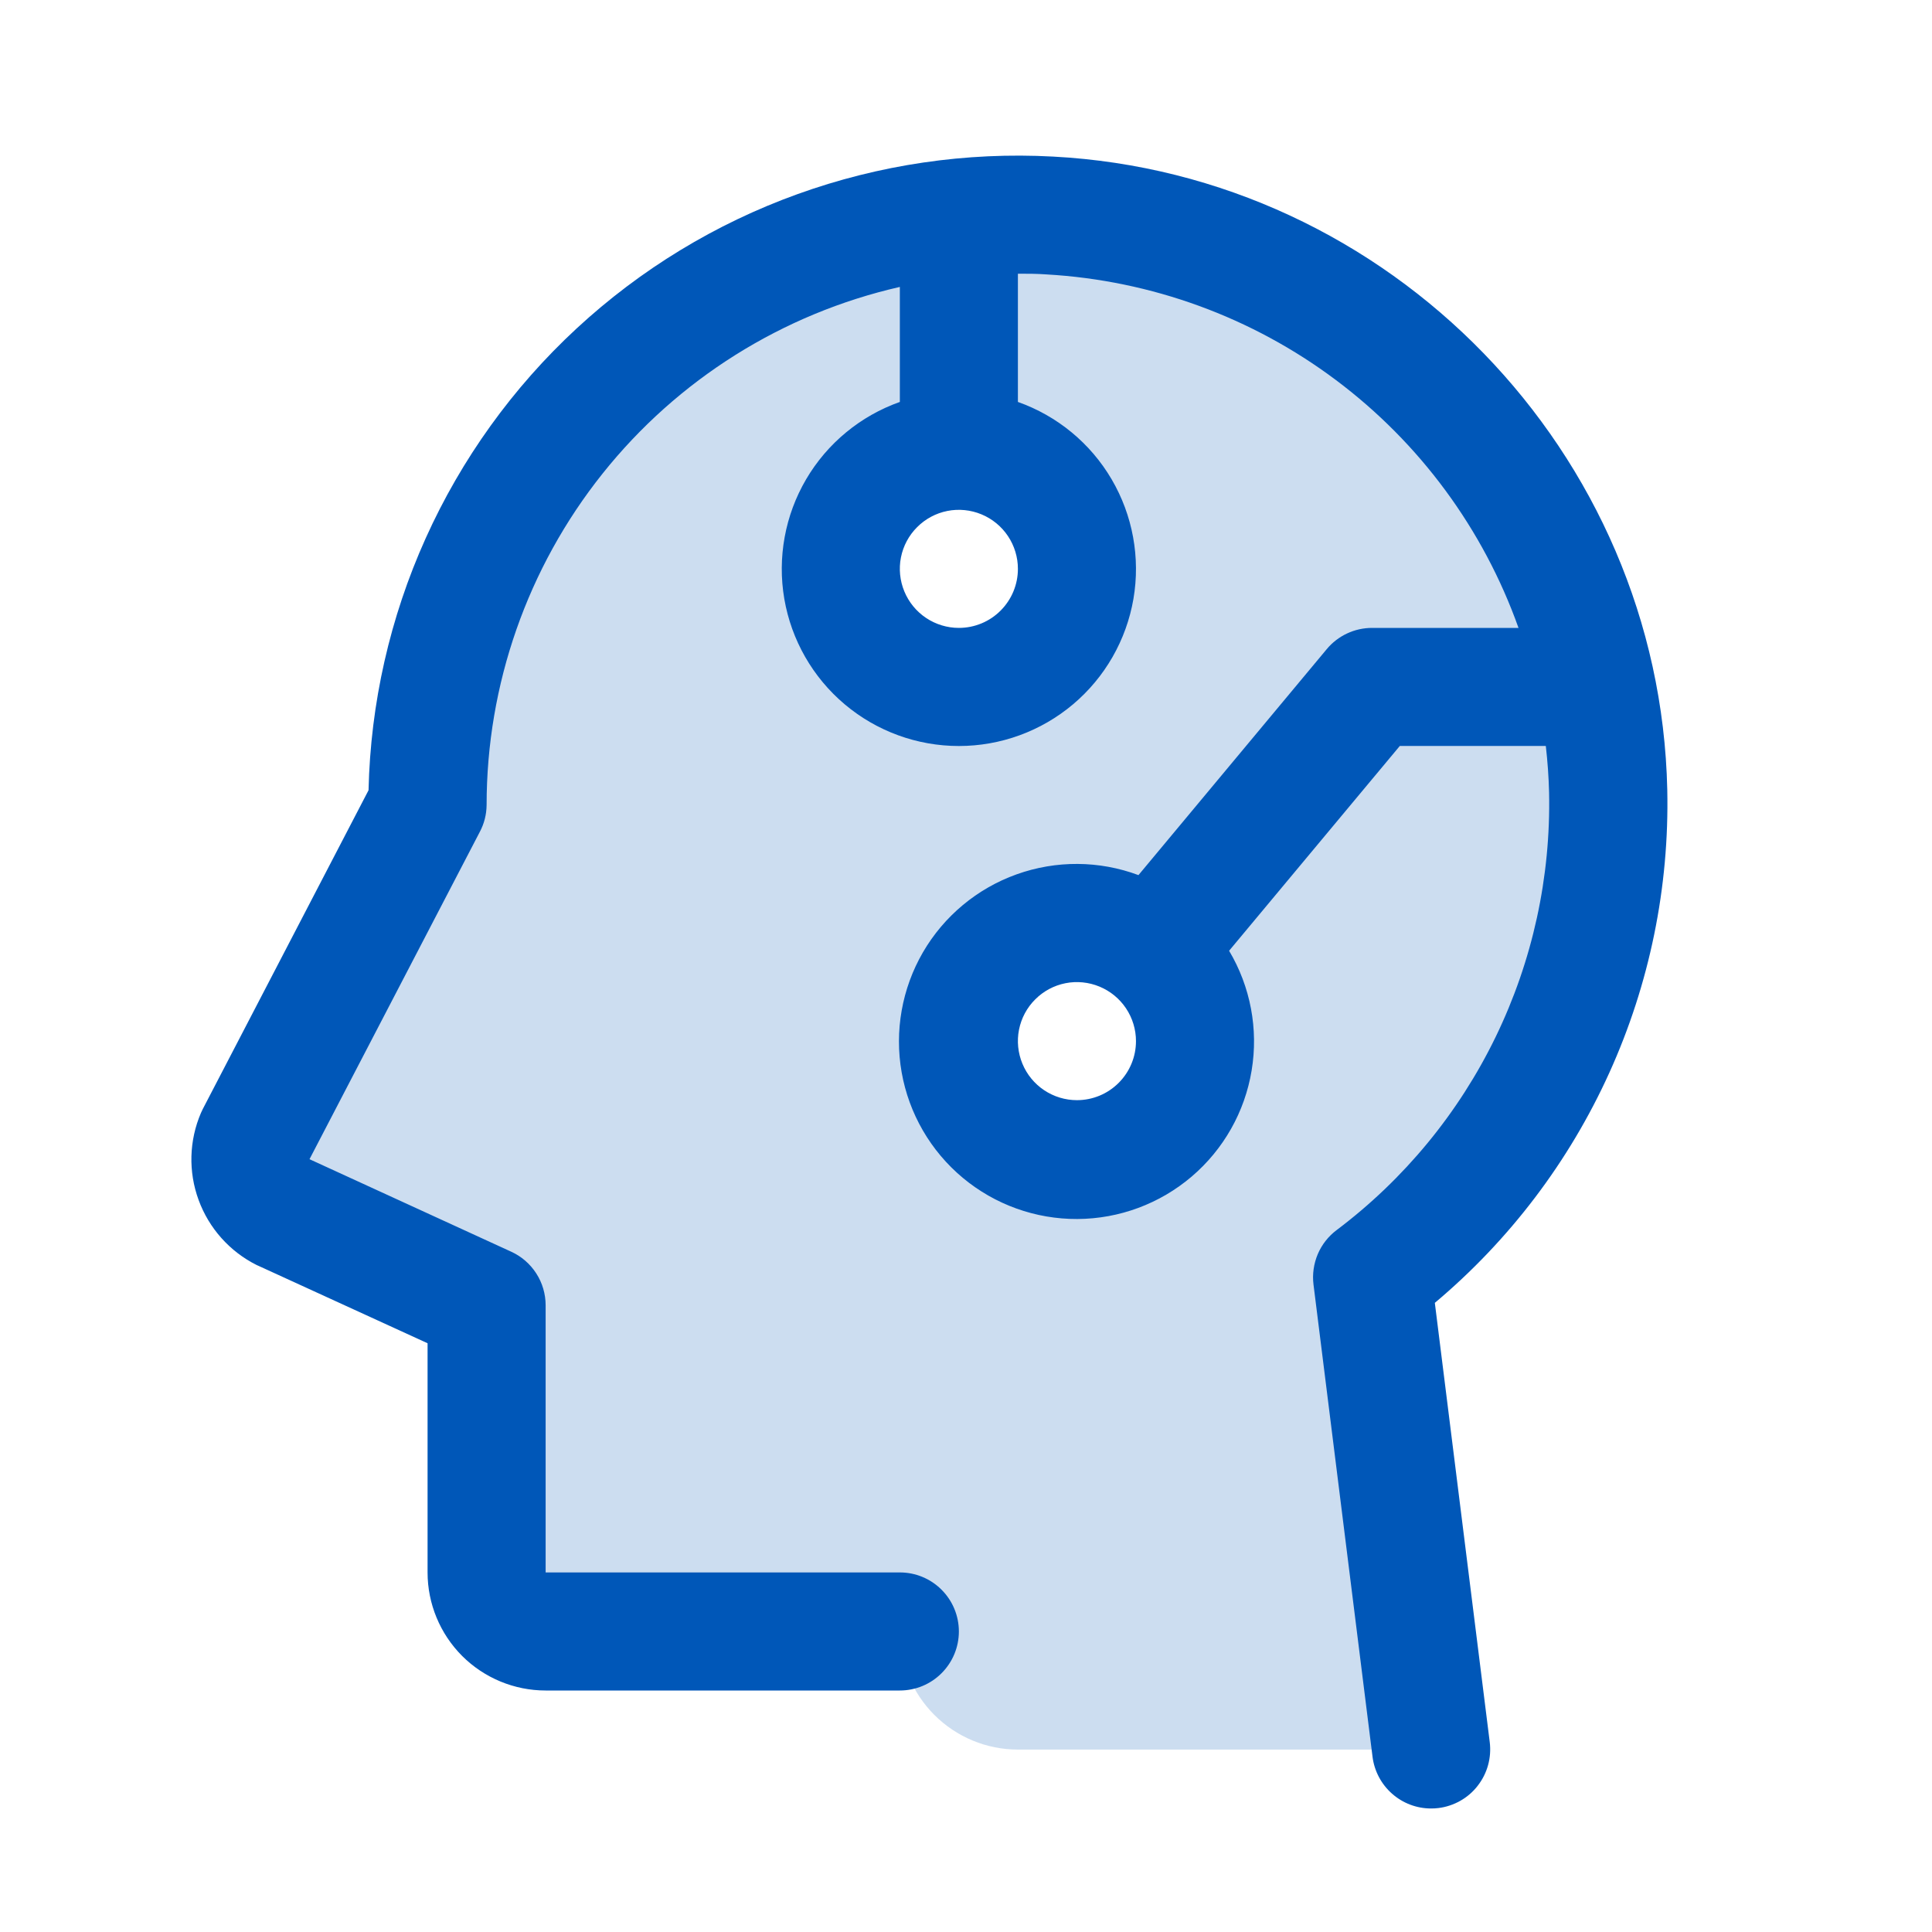
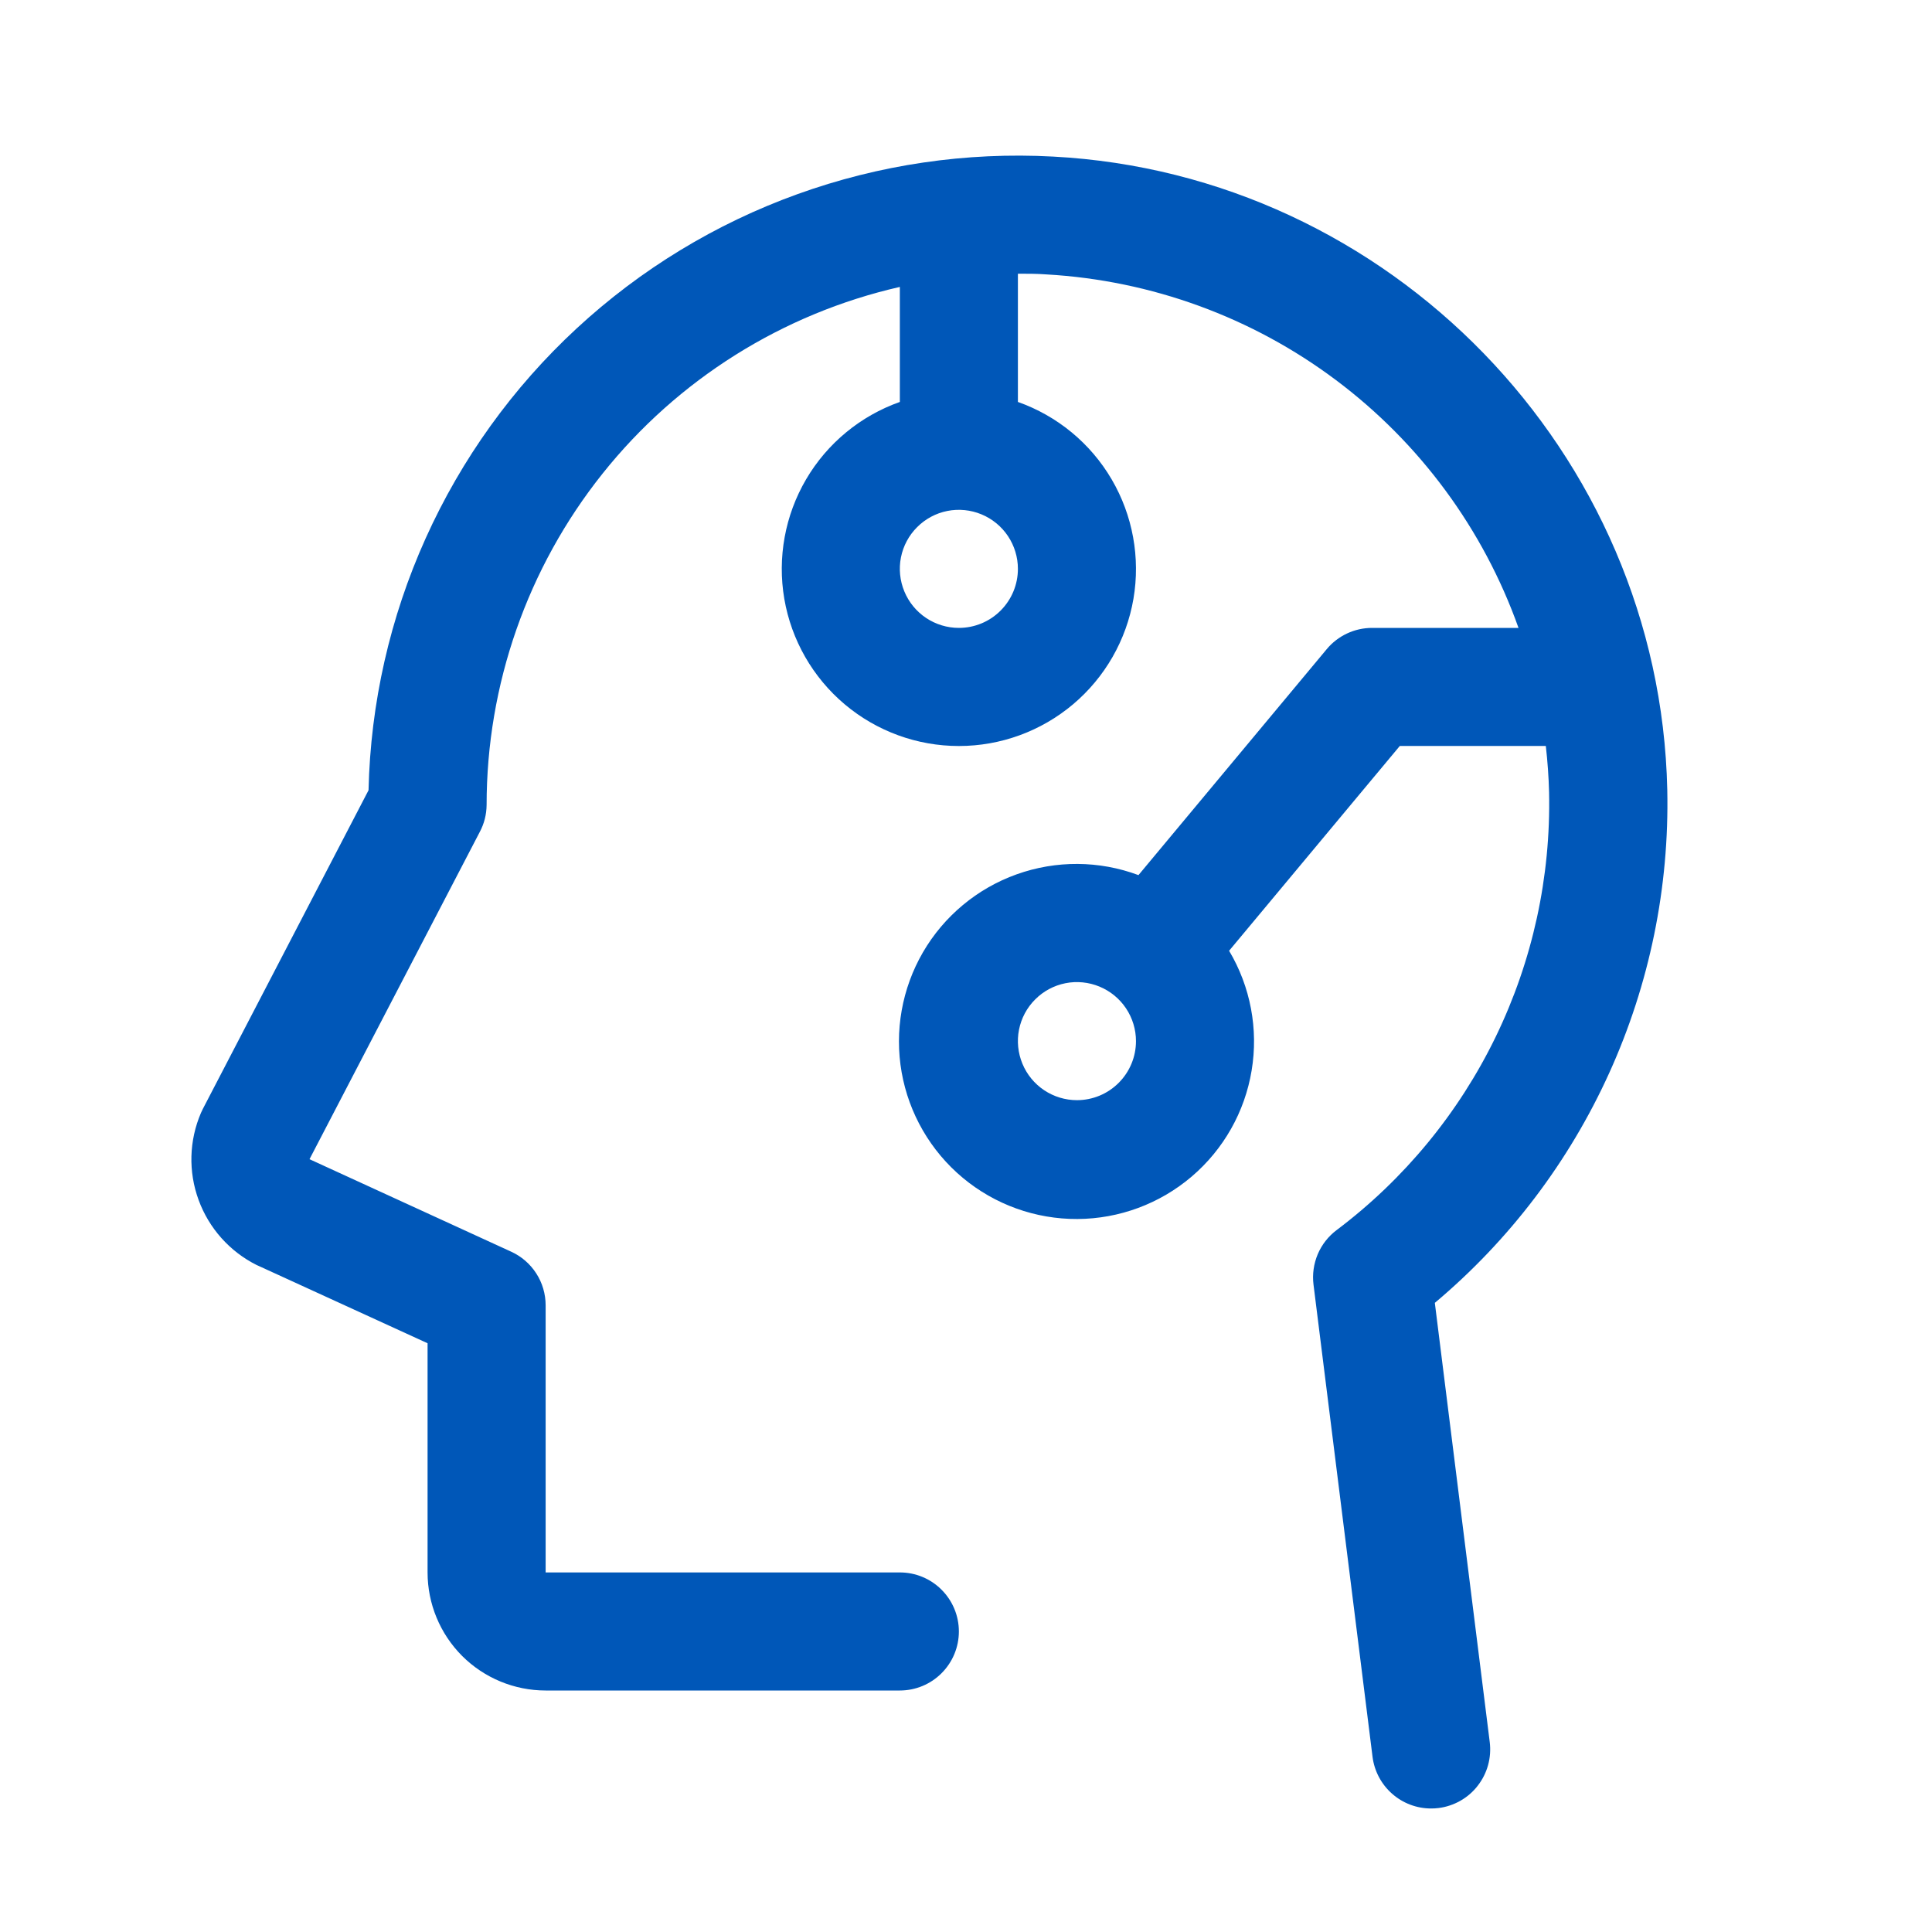
<svg xmlns="http://www.w3.org/2000/svg" width="45" height="45" viewBox="0 0 45 45" fill="none">
-   <path opacity="0.2" d="M37.447 18.187C37.296 14.594 35.745 11.203 33.124 8.741C30.503 6.278 27.022 4.941 23.427 5.015C19.832 5.088 16.408 6.568 13.891 9.135C11.373 11.703 9.962 15.155 9.959 18.75L5.946 26.462C5.807 26.785 5.797 27.148 5.918 27.477C6.038 27.807 6.28 28.078 6.593 28.235L11.334 30.405V36.626C11.334 36.99 11.479 37.34 11.736 37.598C11.994 37.856 12.344 38.001 12.709 38.001H20.959C20.959 38.73 21.248 39.429 21.764 39.945C22.28 40.461 22.98 40.751 23.709 40.751H33.334L31.959 29.75C33.744 28.414 35.177 26.662 36.133 24.648C37.09 22.633 37.54 20.415 37.447 18.187ZM19.606 13.608C19.532 13.039 19.637 12.46 19.909 11.954C20.18 11.447 20.602 11.038 21.118 10.784C21.633 10.531 22.215 10.444 22.782 10.538C23.348 10.632 23.871 10.901 24.277 11.307C24.684 11.713 24.952 12.236 25.046 12.803C25.14 13.37 25.054 13.951 24.8 14.467C24.546 14.982 24.137 15.405 23.631 15.676C23.124 15.947 22.546 16.053 21.976 15.978C21.375 15.9 20.817 15.625 20.388 15.196C19.96 14.767 19.685 14.209 19.606 13.608ZM25.45 26.978C24.88 27.053 24.302 26.947 23.795 26.676C23.289 26.405 22.88 25.982 22.626 25.467C22.372 24.951 22.286 24.369 22.38 23.803C22.474 23.236 22.743 22.713 23.149 22.307C23.555 21.901 24.078 21.632 24.645 21.538C25.211 21.445 25.793 21.531 26.308 21.785C26.824 22.038 27.247 22.447 27.518 22.953C27.789 23.46 27.895 24.038 27.82 24.608C27.741 25.21 27.465 25.77 27.034 26.198C26.604 26.627 26.044 26.901 25.441 26.978H25.45Z" fill="#0057B8" />
  <path d="M33.42 30.346C35.159 28.886 36.548 27.054 37.485 24.985C38.422 22.917 38.883 20.665 38.834 18.394C38.662 10.538 32.37 4.06 24.527 3.647C22.504 3.537 20.479 3.835 18.572 4.523C16.666 5.21 14.918 6.274 13.43 7.651C11.943 9.027 10.748 10.689 9.915 12.537C9.083 14.384 8.63 16.38 8.584 18.406L4.725 25.828C4.71 25.859 4.695 25.89 4.681 25.921C4.404 26.565 4.384 27.292 4.626 27.95C4.867 28.609 5.351 29.151 5.978 29.465L6.021 29.484L9.959 31.287V36.625C9.959 37.354 10.249 38.054 10.764 38.57C11.28 39.085 11.98 39.375 12.709 39.375H20.959C21.324 39.375 21.674 39.23 21.931 38.972C22.189 38.714 22.334 38.365 22.334 38C22.334 37.635 22.189 37.286 21.931 37.028C21.674 36.77 21.324 36.625 20.959 36.625H12.709V30.405C12.709 30.141 12.634 29.883 12.491 29.661C12.349 29.44 12.146 29.263 11.906 29.154L7.209 27L11.174 19.379C11.278 19.185 11.332 18.97 11.334 18.75C11.334 15.946 12.286 13.224 14.034 11.032C15.783 8.839 18.225 7.306 20.959 6.683V9.362C20.042 9.687 19.268 10.325 18.776 11.164C18.284 12.003 18.104 12.99 18.268 13.949C18.433 14.908 18.931 15.778 19.675 16.405C20.419 17.032 21.361 17.376 22.334 17.376C23.307 17.376 24.249 17.032 24.993 16.405C25.737 15.778 26.235 14.908 26.4 13.949C26.564 12.99 26.384 12.003 25.892 11.164C25.4 10.325 24.627 9.687 23.709 9.362V6.375C23.933 6.375 24.156 6.375 24.379 6.392C26.818 6.532 29.161 7.387 31.116 8.852C33.07 10.316 34.55 12.324 35.369 14.625H31.959C31.757 14.625 31.558 14.669 31.375 14.755C31.193 14.84 31.031 14.965 30.902 15.12L26.517 20.383C25.603 20.042 24.598 20.036 23.679 20.365C22.76 20.694 21.988 21.337 21.497 22.181C21.008 23.025 20.832 24.015 21.001 24.976C21.171 25.937 21.674 26.807 22.424 27.433C23.173 28.058 24.119 28.398 25.095 28.393C26.071 28.388 27.013 28.038 27.756 27.405C28.499 26.772 28.994 25.897 29.153 24.934C29.313 23.971 29.127 22.983 28.628 22.145L32.604 17.375H36.005C36.046 17.733 36.072 18.093 36.081 18.458C36.123 20.427 35.697 22.379 34.837 24.151C33.977 25.923 32.708 27.465 31.134 28.65C30.94 28.795 30.788 28.989 30.693 29.212C30.599 29.436 30.564 29.68 30.594 29.92L31.969 40.92C32.011 41.252 32.173 41.558 32.424 41.779C32.675 42.001 32.998 42.123 33.332 42.123C33.39 42.123 33.447 42.12 33.504 42.113C33.683 42.091 33.856 42.033 34.014 41.944C34.171 41.855 34.309 41.736 34.419 41.593C34.53 41.45 34.612 41.288 34.66 41.113C34.708 40.939 34.721 40.757 34.699 40.578L33.42 30.346ZM22.334 14.625C22.062 14.625 21.796 14.544 21.57 14.393C21.344 14.242 21.168 14.027 21.064 13.776C20.96 13.525 20.932 13.248 20.985 12.982C21.038 12.715 21.169 12.47 21.362 12.278C21.554 12.085 21.799 11.954 22.066 11.901C22.332 11.848 22.609 11.876 22.86 11.98C23.111 12.084 23.326 12.26 23.477 12.486C23.628 12.712 23.709 12.978 23.709 13.25C23.709 13.615 23.564 13.964 23.306 14.222C23.049 14.48 22.699 14.625 22.334 14.625ZM25.084 25.625C24.812 25.625 24.546 25.544 24.32 25.393C24.094 25.242 23.918 25.027 23.814 24.776C23.71 24.525 23.682 24.248 23.735 23.982C23.788 23.715 23.919 23.47 24.112 23.278C24.304 23.085 24.549 22.954 24.816 22.901C25.082 22.848 25.359 22.876 25.61 22.98C25.861 23.084 26.076 23.26 26.227 23.486C26.378 23.712 26.459 23.978 26.459 24.25C26.459 24.615 26.314 24.964 26.056 25.222C25.799 25.48 25.449 25.625 25.084 25.625Z" fill="#0057B8" />
</svg>